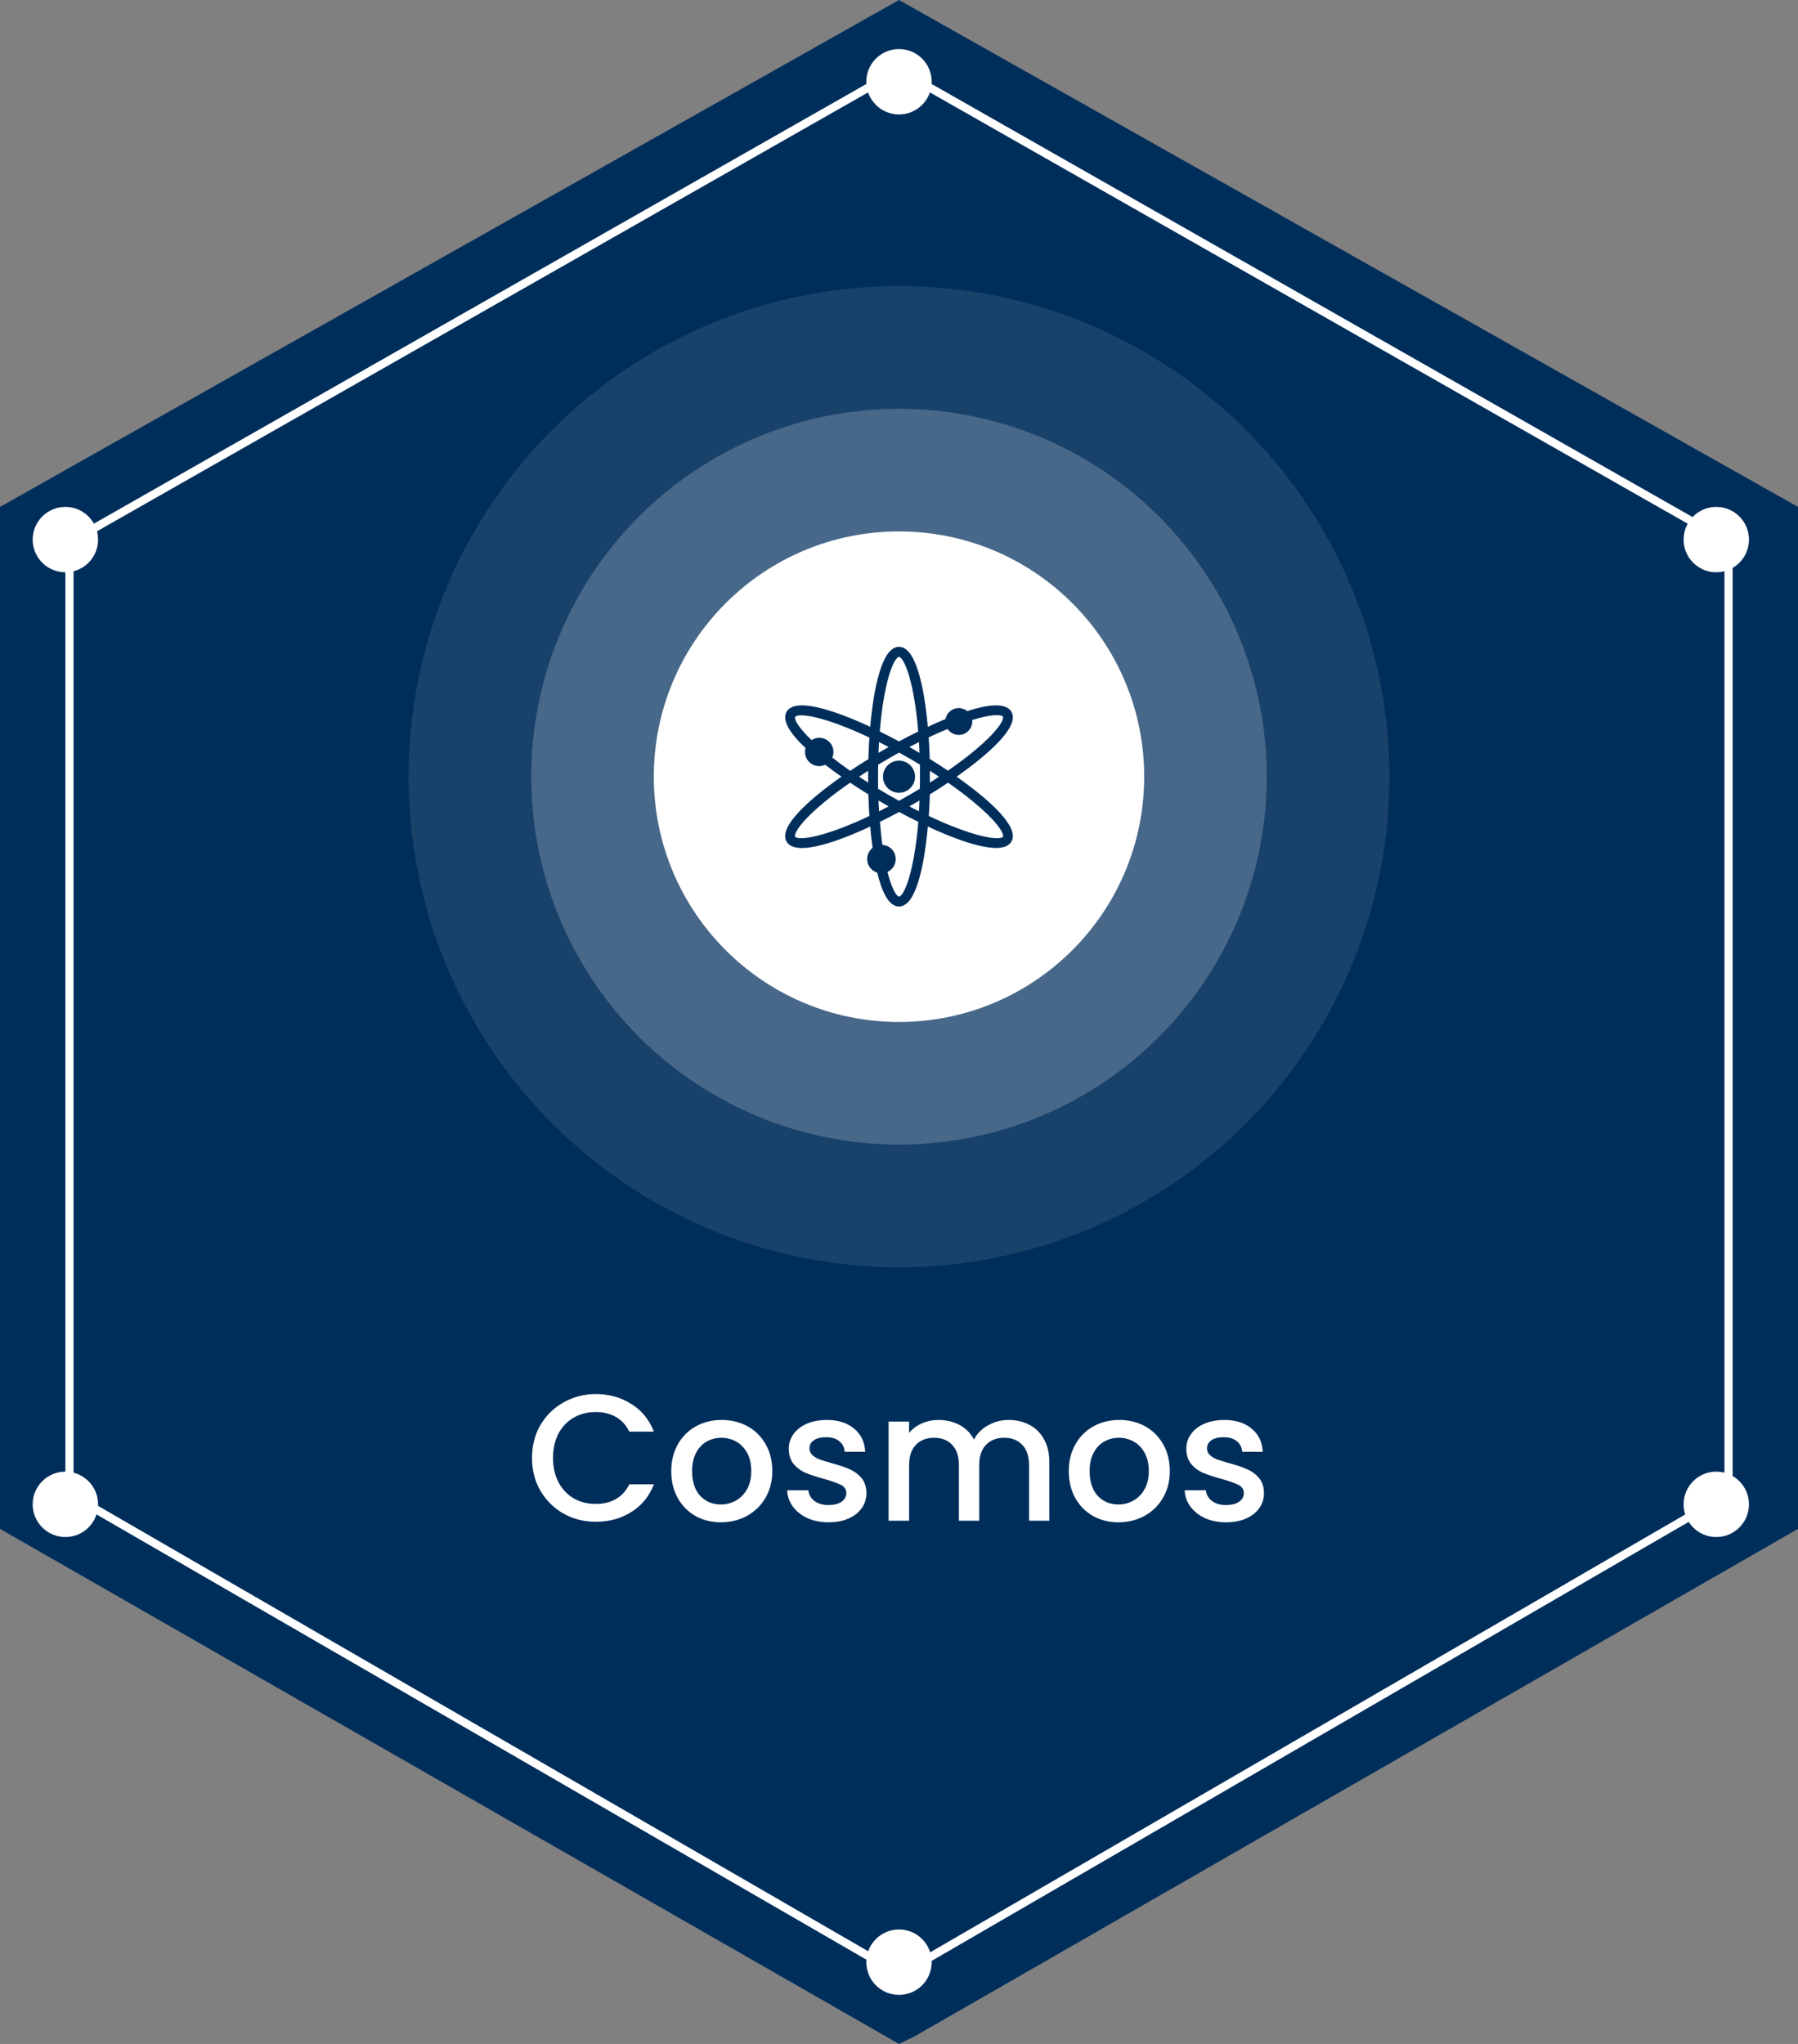
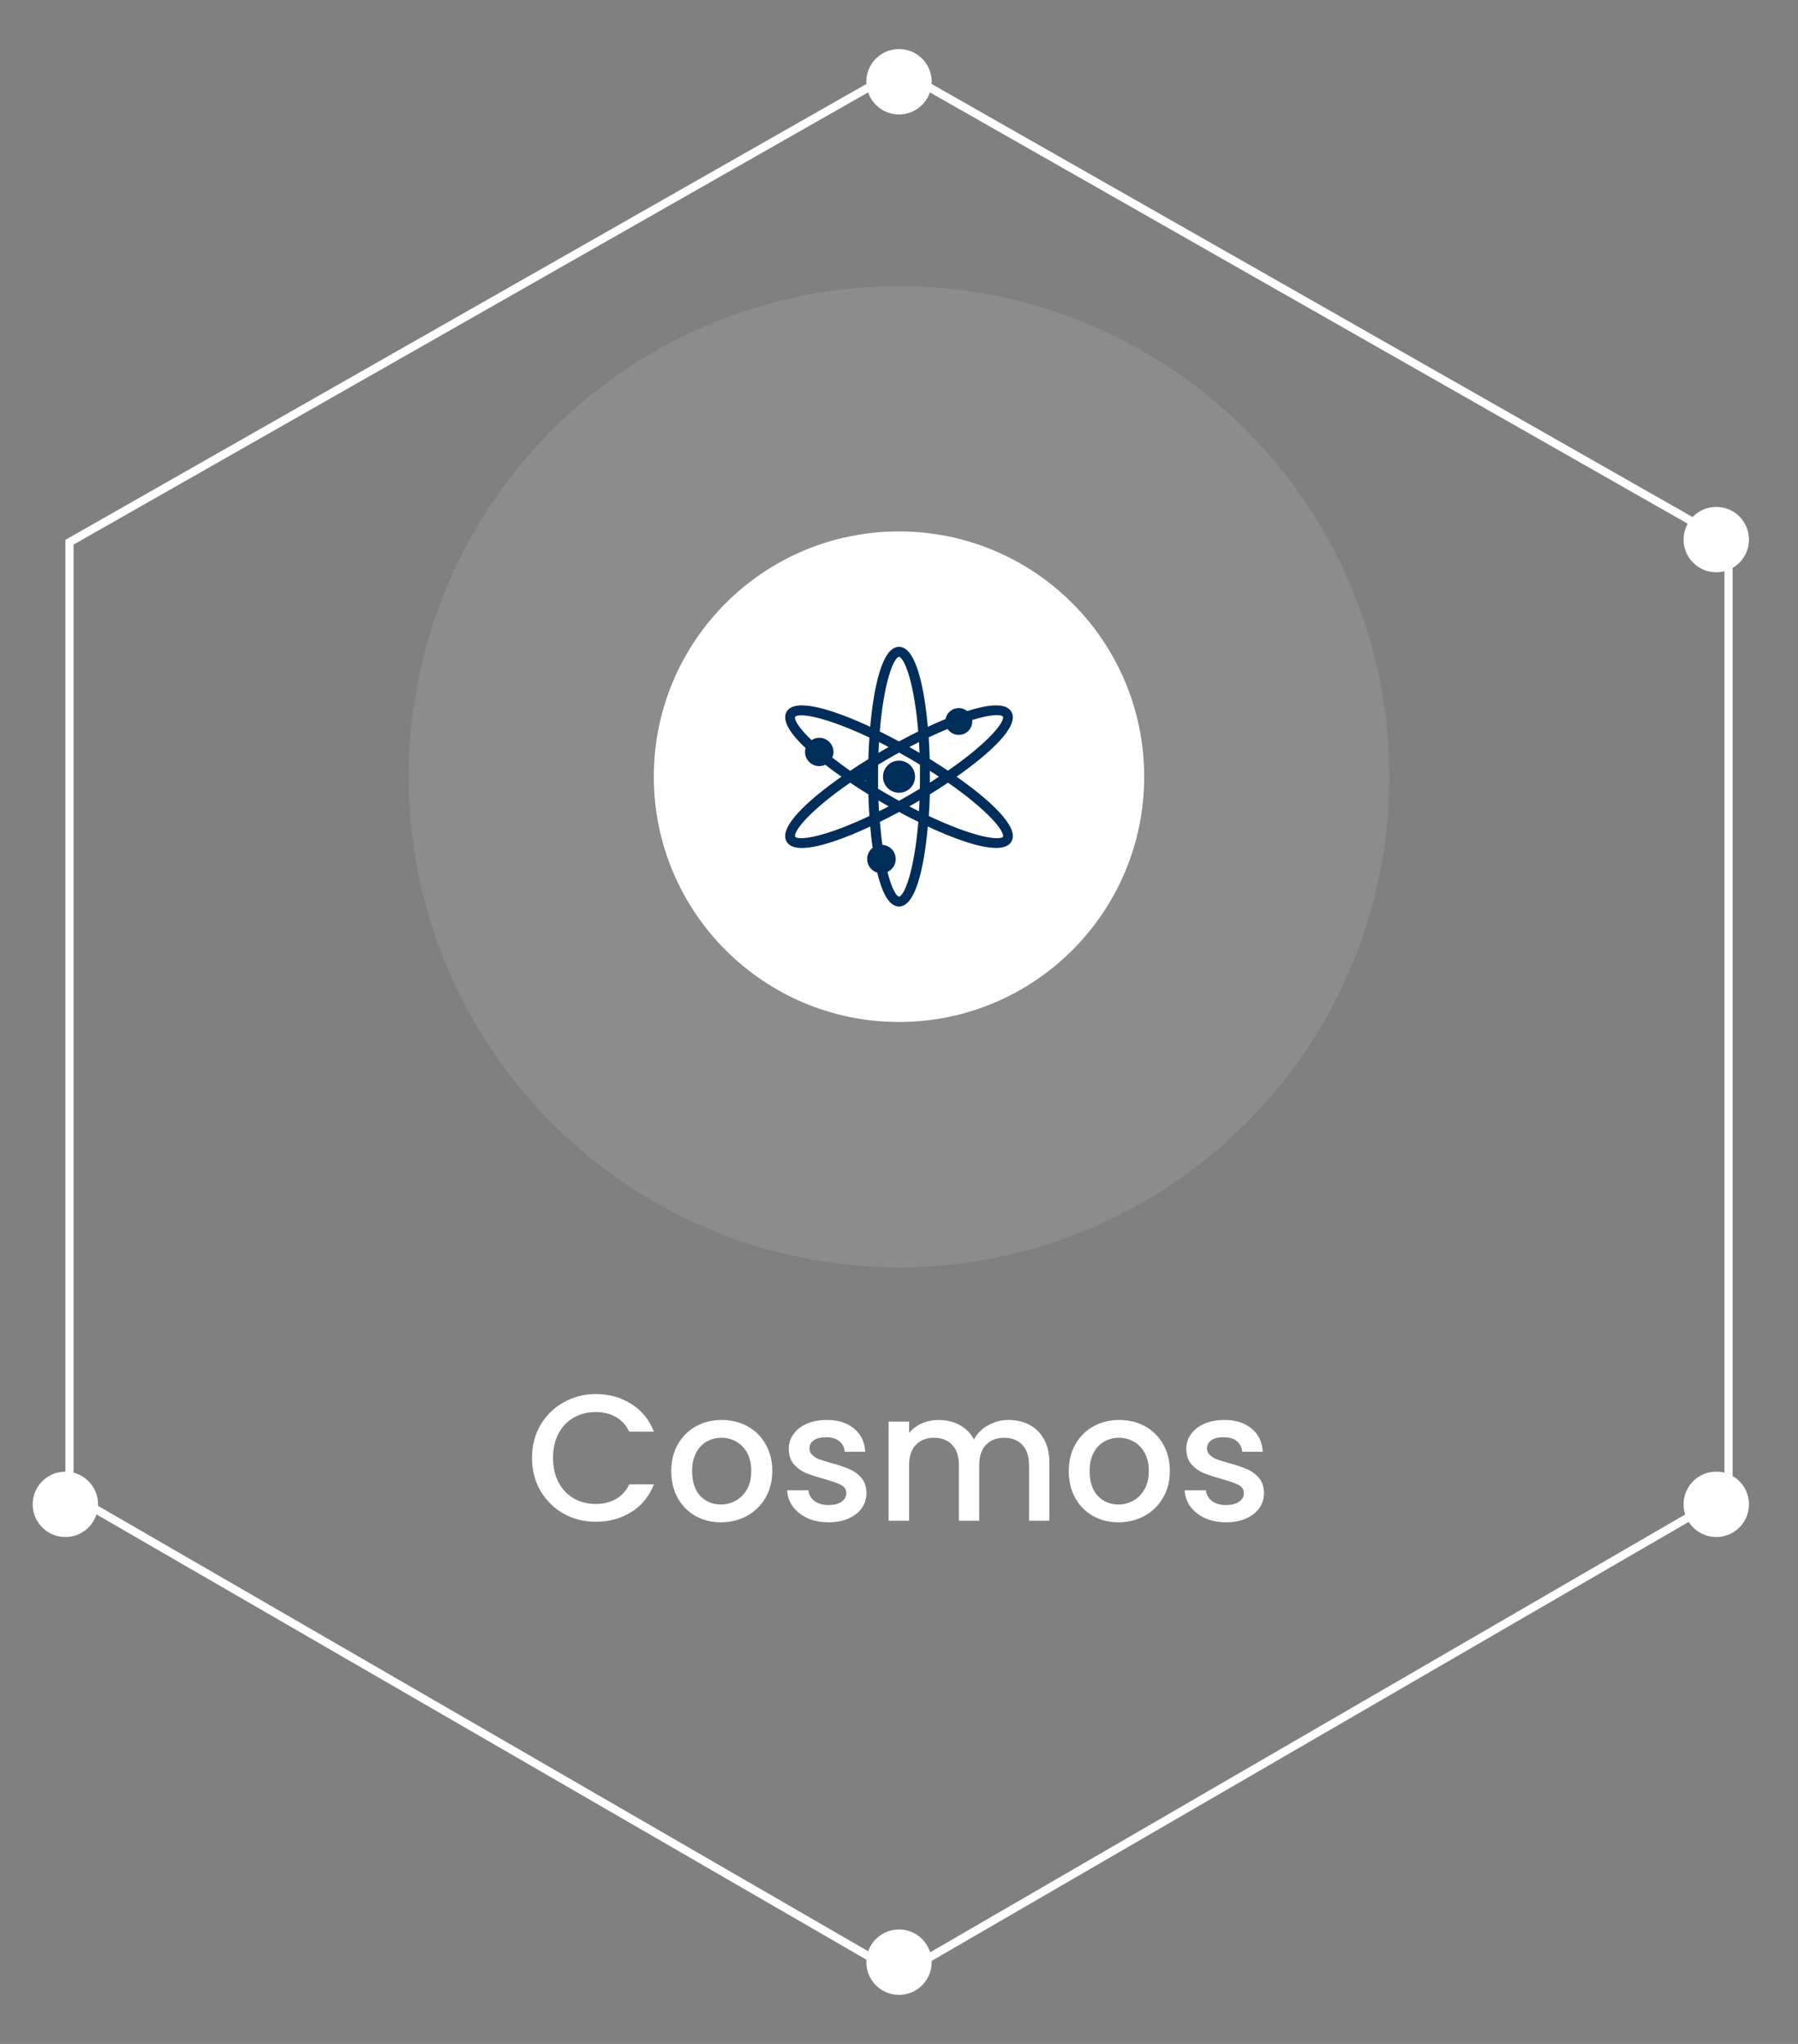
<svg xmlns="http://www.w3.org/2000/svg" width="220" height="250" viewBox="0 0 220 250" fill="none">
  <rect x="0" y="0" width="220" height="250" fill="#808080" stroke="none" />
-   <path d="M110 250L0 187V62L110 0L220 62V187L112.037 249L110 250Z" fill="#002E5B" />
  <circle opacity="0.1" cx="110" cy="95" r="60" fill="white" />
-   <circle opacity="0.2" cx="110" cy="95" r="45" fill="white" />
  <circle cx="110" cy="95" r="30" fill="white" />
-   <path d="M116.609 95C121.138 91.867 124.408 88.689 123.539 87.184C122.977 86.216 120.969 86.385 118.28 87.254C118.092 87.07 117.856 86.943 117.599 86.888C117.342 86.832 117.074 86.851 116.828 86.942C116.581 87.033 116.365 87.192 116.205 87.4C116.044 87.609 115.947 87.859 115.923 88.121C115.079 88.464 114.205 88.852 113.305 89.276C112.855 83.787 111.738 79.365 110 79.365C108.262 79.365 107.145 83.787 106.695 89.276C101.717 86.922 97.33 85.677 96.461 87.184C95.938 88.104 96.947 89.656 98.851 91.425C98.783 91.597 98.749 91.78 98.75 91.965C98.75 92.161 98.788 92.355 98.863 92.537C98.937 92.718 99.047 92.882 99.186 93.021C99.324 93.16 99.489 93.27 99.67 93.345C99.851 93.42 100.045 93.459 100.241 93.459C100.509 93.458 100.771 93.384 101 93.245C101.743 93.824 102.544 94.412 103.393 95C98.862 98.133 95.592 101.311 96.461 102.816C96.722 103.269 97.304 103.474 98.12 103.474C100.021 103.474 103.213 102.369 106.695 100.723C106.783 101.806 106.898 102.847 107.038 103.817C106.789 103.977 106.593 104.208 106.476 104.48C106.358 104.751 106.324 105.052 106.378 105.343C106.432 105.635 106.572 105.903 106.779 106.115C106.986 106.326 107.252 106.471 107.542 106.531C108.13 109.015 108.948 110.629 110 110.629C111.738 110.629 112.855 106.205 113.305 100.718C116.787 102.363 119.979 103.468 121.88 103.468C122.698 103.468 123.286 103.263 123.539 102.81C124.408 101.311 121.138 98.133 116.609 95ZM116.047 88.849C116.185 89.134 116.416 89.365 116.701 89.503C116.987 89.641 117.311 89.678 117.62 89.608C117.93 89.539 118.207 89.367 118.406 89.12C118.605 88.874 118.716 88.567 118.719 88.25C118.717 88.129 118.699 88.009 118.665 87.893C120.1 87.44 121.225 87.221 121.964 87.221C122.485 87.221 122.808 87.327 122.935 87.533C123.396 88.337 120.966 91.147 115.991 94.564C115.192 94.027 114.362 93.492 113.516 92.972C113.488 91.977 113.44 91.003 113.375 90.033C114.312 89.586 115.212 89.189 116.044 88.849H116.047ZM111.406 97.441C110.928 97.717 110.459 97.981 110 98.234C109.539 97.981 109.07 97.717 108.594 97.441C108.118 97.165 107.649 96.891 107.188 96.617C107.188 96.091 107.188 95.562 107.188 95C107.188 94.437 107.188 93.909 107.204 93.383C107.654 93.111 108.123 92.836 108.611 92.559C109.089 92.277 109.558 92.022 110.017 91.768C110.478 92.022 110.948 92.283 111.423 92.559C111.898 92.834 112.365 93.121 112.815 93.383C112.813 93.909 112.813 94.437 112.813 95C112.813 95.562 112.813 96.091 112.796 96.617C112.349 96.891 111.886 97.165 111.406 97.441ZM112.776 97.461C112.751 98.215 112.714 98.935 112.669 99.626C112.045 99.32 111.403 98.991 110.74 98.636C111.083 98.448 111.423 98.254 111.763 98.057C112.104 97.86 112.441 97.663 112.779 97.461H112.776ZM109.258 98.636C108.594 98.991 107.951 99.321 107.328 99.626C107.283 98.935 107.247 98.22 107.221 97.461C107.559 97.663 107.896 97.863 108.234 98.057C108.571 98.251 108.914 98.448 109.258 98.636ZM106.479 96.175C105.84 95.779 105.236 95.385 104.656 95C105.233 94.615 105.838 94.221 106.476 93.824V95C106.476 95 106.473 95.785 106.479 96.175ZM107.221 92.539C107.248 91.789 107.283 91.068 107.328 90.376C107.953 90.683 108.594 91.009 109.255 91.363C108.914 91.555 108.574 91.746 108.234 91.943C107.893 92.14 107.559 92.337 107.221 92.539ZM110.745 91.363C111.406 91.009 112.048 90.683 112.672 90.376C112.717 91.068 112.753 91.789 112.779 92.539C112.441 92.337 112.104 92.137 111.766 91.943C111.429 91.749 111.086 91.555 110.745 91.363ZM113.521 93.824C114.16 94.221 114.764 94.615 115.344 95C114.781 95.385 114.163 95.779 113.524 96.175C113.524 95.785 113.524 95.391 113.524 95C113.524 94.609 113.527 94.215 113.521 93.824ZM110 80.094C110.925 80.094 112.14 83.612 112.616 89.62C111.752 90.041 110.875 90.494 110 90.97C109.125 90.494 108.248 90.041 107.384 89.62C107.86 83.598 109.075 80.094 110 80.094ZM101.515 92.75C101.7 92.448 101.772 92.09 101.716 91.74C101.66 91.389 101.481 91.071 101.211 90.841C100.941 90.612 100.598 90.486 100.244 90.487C99.889 90.489 99.547 90.617 99.279 90.849C97.56 89.234 96.801 88.036 97.077 87.555C97.198 87.35 97.527 87.243 98.047 87.243C99.54 87.243 102.6 88.132 106.636 90.055C106.572 91.015 106.524 91.999 106.496 92.995C105.652 93.515 104.808 94.049 104.021 94.587C103.098 93.934 102.26 93.312 101.515 92.733V92.75ZM97.077 102.461C96.615 101.657 99.045 98.847 104.021 95.43C104.819 95.967 105.649 96.502 106.496 97.022C106.524 98.018 106.572 98.991 106.636 99.961C101.197 102.554 97.541 103.263 97.077 102.461ZM110.014 109.92C109.471 109.92 108.827 108.708 108.296 106.497C108.638 106.393 108.931 106.17 109.122 105.868C109.312 105.565 109.388 105.205 109.336 104.851C109.283 104.498 109.105 104.175 108.834 103.942C108.563 103.709 108.217 103.58 107.86 103.581C107.823 103.581 107.787 103.581 107.75 103.581C107.609 102.613 107.492 101.546 107.398 100.38C108.262 99.958 109.139 99.508 110.014 99.033C110.889 99.508 111.766 99.958 112.63 100.38C112.14 106.399 110.928 109.92 110 109.92H110.014ZM122.952 102.461C122.488 103.263 118.831 102.554 113.389 99.961C113.454 99.002 113.502 98.018 113.53 97.022C114.373 96.502 115.217 95.967 116.005 95.43C120.943 98.847 123.385 101.657 122.938 102.461H122.952Z" fill="#002E5B" stroke="#002E5B" stroke-width="0.5" />
+   <path d="M116.609 95C121.138 91.867 124.408 88.689 123.539 87.184C122.977 86.216 120.969 86.385 118.28 87.254C118.092 87.07 117.856 86.943 117.599 86.888C117.342 86.832 117.074 86.851 116.828 86.942C116.581 87.033 116.365 87.192 116.205 87.4C116.044 87.609 115.947 87.859 115.923 88.121C115.079 88.464 114.205 88.852 113.305 89.276C112.855 83.787 111.738 79.365 110 79.365C108.262 79.365 107.145 83.787 106.695 89.276C101.717 86.922 97.33 85.677 96.461 87.184C95.938 88.104 96.947 89.656 98.851 91.425C98.783 91.597 98.749 91.78 98.75 91.965C98.75 92.161 98.788 92.355 98.863 92.537C98.937 92.718 99.047 92.882 99.186 93.021C99.324 93.16 99.489 93.27 99.67 93.345C99.851 93.42 100.045 93.459 100.241 93.459C100.509 93.458 100.771 93.384 101 93.245C101.743 93.824 102.544 94.412 103.393 95C98.862 98.133 95.592 101.311 96.461 102.816C96.722 103.269 97.304 103.474 98.12 103.474C100.021 103.474 103.213 102.369 106.695 100.723C106.783 101.806 106.898 102.847 107.038 103.817C106.789 103.977 106.593 104.208 106.476 104.48C106.358 104.751 106.324 105.052 106.378 105.343C106.432 105.635 106.572 105.903 106.779 106.115C106.986 106.326 107.252 106.471 107.542 106.531C108.13 109.015 108.948 110.629 110 110.629C111.738 110.629 112.855 106.205 113.305 100.718C116.787 102.363 119.979 103.468 121.88 103.468C122.698 103.468 123.286 103.263 123.539 102.81C124.408 101.311 121.138 98.133 116.609 95ZM116.047 88.849C116.185 89.134 116.416 89.365 116.701 89.503C116.987 89.641 117.311 89.678 117.62 89.608C117.93 89.539 118.207 89.367 118.406 89.12C118.605 88.874 118.716 88.567 118.719 88.25C118.717 88.129 118.699 88.009 118.665 87.893C120.1 87.44 121.225 87.221 121.964 87.221C122.485 87.221 122.808 87.327 122.935 87.533C123.396 88.337 120.966 91.147 115.991 94.564C115.192 94.027 114.362 93.492 113.516 92.972C113.488 91.977 113.44 91.003 113.375 90.033C114.312 89.586 115.212 89.189 116.044 88.849H116.047ZM111.406 97.441C110.928 97.717 110.459 97.981 110 98.234C109.539 97.981 109.07 97.717 108.594 97.441C108.118 97.165 107.649 96.891 107.188 96.617C107.188 96.091 107.188 95.562 107.188 95C107.188 94.437 107.188 93.909 107.204 93.383C107.654 93.111 108.123 92.836 108.611 92.559C109.089 92.277 109.558 92.022 110.017 91.768C110.478 92.022 110.948 92.283 111.423 92.559C111.898 92.834 112.365 93.121 112.815 93.383C112.813 93.909 112.813 94.437 112.813 95C112.813 95.562 112.813 96.091 112.796 96.617C112.349 96.891 111.886 97.165 111.406 97.441ZM112.776 97.461C112.751 98.215 112.714 98.935 112.669 99.626C112.045 99.32 111.403 98.991 110.74 98.636C111.083 98.448 111.423 98.254 111.763 98.057C112.104 97.86 112.441 97.663 112.779 97.461H112.776ZM109.258 98.636C108.594 98.991 107.951 99.321 107.328 99.626C107.283 98.935 107.247 98.22 107.221 97.461C107.559 97.663 107.896 97.863 108.234 98.057C108.571 98.251 108.914 98.448 109.258 98.636ZM106.479 96.175C105.84 95.779 105.236 95.385 104.656 95V95C106.476 95 106.473 95.785 106.479 96.175ZM107.221 92.539C107.248 91.789 107.283 91.068 107.328 90.376C107.953 90.683 108.594 91.009 109.255 91.363C108.914 91.555 108.574 91.746 108.234 91.943C107.893 92.14 107.559 92.337 107.221 92.539ZM110.745 91.363C111.406 91.009 112.048 90.683 112.672 90.376C112.717 91.068 112.753 91.789 112.779 92.539C112.441 92.337 112.104 92.137 111.766 91.943C111.429 91.749 111.086 91.555 110.745 91.363ZM113.521 93.824C114.16 94.221 114.764 94.615 115.344 95C114.781 95.385 114.163 95.779 113.524 96.175C113.524 95.785 113.524 95.391 113.524 95C113.524 94.609 113.527 94.215 113.521 93.824ZM110 80.094C110.925 80.094 112.14 83.612 112.616 89.62C111.752 90.041 110.875 90.494 110 90.97C109.125 90.494 108.248 90.041 107.384 89.62C107.86 83.598 109.075 80.094 110 80.094ZM101.515 92.75C101.7 92.448 101.772 92.09 101.716 91.74C101.66 91.389 101.481 91.071 101.211 90.841C100.941 90.612 100.598 90.486 100.244 90.487C99.889 90.489 99.547 90.617 99.279 90.849C97.56 89.234 96.801 88.036 97.077 87.555C97.198 87.35 97.527 87.243 98.047 87.243C99.54 87.243 102.6 88.132 106.636 90.055C106.572 91.015 106.524 91.999 106.496 92.995C105.652 93.515 104.808 94.049 104.021 94.587C103.098 93.934 102.26 93.312 101.515 92.733V92.75ZM97.077 102.461C96.615 101.657 99.045 98.847 104.021 95.43C104.819 95.967 105.649 96.502 106.496 97.022C106.524 98.018 106.572 98.991 106.636 99.961C101.197 102.554 97.541 103.263 97.077 102.461ZM110.014 109.92C109.471 109.92 108.827 108.708 108.296 106.497C108.638 106.393 108.931 106.17 109.122 105.868C109.312 105.565 109.388 105.205 109.336 104.851C109.283 104.498 109.105 104.175 108.834 103.942C108.563 103.709 108.217 103.58 107.86 103.581C107.823 103.581 107.787 103.581 107.75 103.581C107.609 102.613 107.492 101.546 107.398 100.38C108.262 99.958 109.139 99.508 110.014 99.033C110.889 99.508 111.766 99.958 112.63 100.38C112.14 106.399 110.928 109.92 110 109.92H110.014ZM122.952 102.461C122.488 103.263 118.831 102.554 113.389 99.961C113.454 99.002 113.502 98.018 113.53 97.022C114.373 96.502 115.217 95.967 116.005 95.43C120.943 98.847 123.385 101.657 122.938 102.461H122.952Z" fill="#002E5B" stroke="#002E5B" stroke-width="0.5" />
  <path d="M110.002 96.713C110.948 96.713 111.715 95.946 111.715 95C111.715 94.054 110.948 93.287 110.002 93.287C109.056 93.287 108.289 94.054 108.289 95C108.289 95.946 109.056 96.713 110.002 96.713Z" fill="#002E5B" stroke="#002E5B" stroke-width="0.5" />
  <path d="M65.095 178.322C65.095 176.826 65.44 175.484 66.129 174.296C66.833 173.108 67.779 172.184 68.967 171.524C70.17 170.849 71.483 170.512 72.905 170.512C74.533 170.512 75.978 170.915 77.239 171.722C78.515 172.514 79.439 173.643 80.011 175.11H76.997C76.601 174.303 76.051 173.702 75.347 173.306C74.643 172.91 73.829 172.712 72.905 172.712C71.893 172.712 70.991 172.939 70.199 173.394C69.407 173.849 68.784 174.501 68.329 175.352C67.889 176.203 67.669 177.193 67.669 178.322C67.669 179.451 67.889 180.441 68.329 181.292C68.784 182.143 69.407 182.803 70.199 183.272C70.991 183.727 71.893 183.954 72.905 183.954C73.829 183.954 74.643 183.756 75.347 183.36C76.051 182.964 76.601 182.363 76.997 181.556H80.011C79.439 183.023 78.515 184.152 77.239 184.944C75.978 185.736 74.533 186.132 72.905 186.132C71.468 186.132 70.155 185.802 68.967 185.142C67.779 184.467 66.833 183.536 66.129 182.348C65.44 181.16 65.095 179.818 65.095 178.322ZM88.205 186.198C87.061 186.198 86.027 185.941 85.103 185.428C84.179 184.9 83.453 184.167 82.925 183.228C82.397 182.275 82.133 181.175 82.133 179.928C82.133 178.696 82.404 177.603 82.947 176.65C83.49 175.697 84.23 174.963 85.169 174.45C86.108 173.937 87.156 173.68 88.315 173.68C89.474 173.68 90.522 173.937 91.461 174.45C92.4 174.963 93.14 175.697 93.683 176.65C94.225 177.603 94.497 178.696 94.497 179.928C94.497 181.16 94.218 182.253 93.661 183.206C93.103 184.159 92.341 184.9 91.373 185.428C90.419 185.941 89.364 186.198 88.205 186.198ZM88.205 184.02C88.85 184.02 89.451 183.866 90.009 183.558C90.581 183.25 91.043 182.788 91.395 182.172C91.747 181.556 91.923 180.808 91.923 179.928C91.923 179.048 91.754 178.307 91.417 177.706C91.079 177.09 90.632 176.628 90.075 176.32C89.517 176.012 88.916 175.858 88.271 175.858C87.626 175.858 87.024 176.012 86.467 176.32C85.924 176.628 85.492 177.09 85.169 177.706C84.846 178.307 84.685 179.048 84.685 179.928C84.685 181.233 85.015 182.245 85.675 182.964C86.35 183.668 87.193 184.02 88.205 184.02ZM101.376 186.198C100.423 186.198 99.565 186.029 98.802 185.692C98.054 185.34 97.46 184.871 97.02 184.284C96.58 183.683 96.346 183.015 96.316 182.282H98.912C98.956 182.795 99.198 183.228 99.638 183.58C100.093 183.917 100.658 184.086 101.332 184.086C102.036 184.086 102.579 183.954 102.96 183.69C103.356 183.411 103.554 183.059 103.554 182.634C103.554 182.179 103.334 181.842 102.894 181.622C102.469 181.402 101.787 181.16 100.848 180.896C99.939 180.647 99.198 180.405 98.626 180.17C98.054 179.935 97.555 179.576 97.13 179.092C96.719 178.608 96.514 177.97 96.514 177.178C96.514 176.533 96.705 175.946 97.086 175.418C97.468 174.875 98.01 174.45 98.714 174.142C99.433 173.834 100.254 173.68 101.178 173.68C102.557 173.68 103.664 174.032 104.5 174.736C105.351 175.425 105.806 176.371 105.864 177.574H103.356C103.312 177.031 103.092 176.599 102.696 176.276C102.3 175.953 101.765 175.792 101.09 175.792C100.43 175.792 99.924 175.917 99.572 176.166C99.22 176.415 99.044 176.745 99.044 177.156C99.044 177.479 99.162 177.75 99.396 177.97C99.631 178.19 99.917 178.366 100.254 178.498C100.592 178.615 101.09 178.769 101.75 178.96C102.63 179.195 103.349 179.437 103.906 179.686C104.478 179.921 104.97 180.273 105.38 180.742C105.791 181.211 106.004 181.835 106.018 182.612C106.018 183.301 105.828 183.917 105.446 184.46C105.065 185.003 104.522 185.428 103.818 185.736C103.129 186.044 102.315 186.198 101.376 186.198ZM123.402 173.68C124.355 173.68 125.206 173.878 125.954 174.274C126.717 174.67 127.311 175.257 127.736 176.034C128.176 176.811 128.396 177.75 128.396 178.85V186H125.91V179.224C125.91 178.139 125.639 177.31 125.096 176.738C124.553 176.151 123.813 175.858 122.874 175.858C121.935 175.858 121.187 176.151 120.63 176.738C120.087 177.31 119.816 178.139 119.816 179.224V186H117.33V179.224C117.33 178.139 117.059 177.31 116.516 176.738C115.973 176.151 115.233 175.858 114.294 175.858C113.355 175.858 112.607 176.151 112.05 176.738C111.507 177.31 111.236 178.139 111.236 179.224V186H108.728V173.878H111.236V175.264C111.647 174.765 112.167 174.377 112.798 174.098C113.429 173.819 114.103 173.68 114.822 173.68C115.79 173.68 116.655 173.885 117.418 174.296C118.181 174.707 118.767 175.301 119.178 176.078C119.545 175.345 120.117 174.765 120.894 174.34C121.671 173.9 122.507 173.68 123.402 173.68ZM136.846 186.198C135.702 186.198 134.668 185.941 133.744 185.428C132.82 184.9 132.094 184.167 131.566 183.228C131.038 182.275 130.774 181.175 130.774 179.928C130.774 178.696 131.045 177.603 131.588 176.65C132.13 175.697 132.871 174.963 133.81 174.45C134.748 173.937 135.797 173.68 136.956 173.68C138.114 173.68 139.163 173.937 140.102 174.45C141.04 174.963 141.781 175.697 142.324 176.65C142.866 177.603 143.138 178.696 143.138 179.928C143.138 181.16 142.859 182.253 142.302 183.206C141.744 184.159 140.982 184.9 140.014 185.428C139.06 185.941 138.004 186.198 136.846 186.198ZM136.846 184.02C137.491 184.02 138.092 183.866 138.65 183.558C139.222 183.25 139.684 182.788 140.036 182.172C140.388 181.556 140.564 180.808 140.564 179.928C140.564 179.048 140.395 178.307 140.058 177.706C139.72 177.09 139.273 176.628 138.716 176.32C138.158 176.012 137.557 175.858 136.912 175.858C136.266 175.858 135.665 176.012 135.108 176.32C134.565 176.628 134.132 177.09 133.81 177.706C133.487 178.307 133.326 179.048 133.326 179.928C133.326 181.233 133.656 182.245 134.316 182.964C134.99 183.668 135.834 184.02 136.846 184.02ZM150.017 186.198C149.063 186.198 148.205 186.029 147.443 185.692C146.695 185.34 146.101 184.871 145.661 184.284C145.221 183.683 144.986 183.015 144.957 182.282H147.553C147.597 182.795 147.839 183.228 148.279 183.58C148.733 183.917 149.298 184.086 149.973 184.086C150.677 184.086 151.219 183.954 151.601 183.69C151.997 183.411 152.195 183.059 152.195 182.634C152.195 182.179 151.975 181.842 151.535 181.622C151.109 181.402 150.427 181.16 149.489 180.896C148.579 180.647 147.839 180.405 147.267 180.17C146.695 179.935 146.196 179.576 145.771 179.092C145.36 178.608 145.155 177.97 145.155 177.178C145.155 176.533 145.345 175.946 145.727 175.418C146.108 174.875 146.651 174.45 147.355 174.142C148.073 173.834 148.895 173.68 149.819 173.68C151.197 173.68 152.305 174.032 153.141 174.736C153.991 175.425 154.446 176.371 154.505 177.574H151.997C151.953 177.031 151.733 176.599 151.337 176.276C150.941 175.953 150.405 175.792 149.731 175.792C149.071 175.792 148.565 175.917 148.213 176.166C147.861 176.415 147.685 176.745 147.685 177.156C147.685 177.479 147.802 177.75 148.037 177.97C148.271 178.19 148.557 178.366 148.895 178.498C149.232 178.615 149.731 178.769 150.391 178.96C151.271 179.195 151.989 179.437 152.547 179.686C153.119 179.921 153.61 180.273 154.021 180.742C154.431 181.211 154.644 181.835 154.659 182.612C154.659 183.301 154.468 183.917 154.087 184.46C153.705 185.003 153.163 185.428 152.459 185.736C151.769 186.044 150.955 186.198 150.017 186.198Z" fill="white" />
  <path d="M110.018 241.433L8.5 182.744V66.323L110 8.575L211.5 66.323V182.744L111.652 240.623L110.018 241.433Z" stroke="white" />
  <circle cx="110" cy="10" r="4" fill="white" />
  <circle cx="4" cy="4" r="4" transform="matrix(1 0 0 -1 106 244)" fill="white" />
-   <circle cx="8" cy="66" r="4" fill="white" />
  <circle cx="4" cy="4" r="4" transform="matrix(1 0 0 -1 4 188)" fill="white" />
  <circle cx="210" cy="66" r="4" fill="white" />
  <circle cx="4" cy="4" r="4" transform="matrix(1 0 0 -1 206 188)" fill="white" />
</svg>